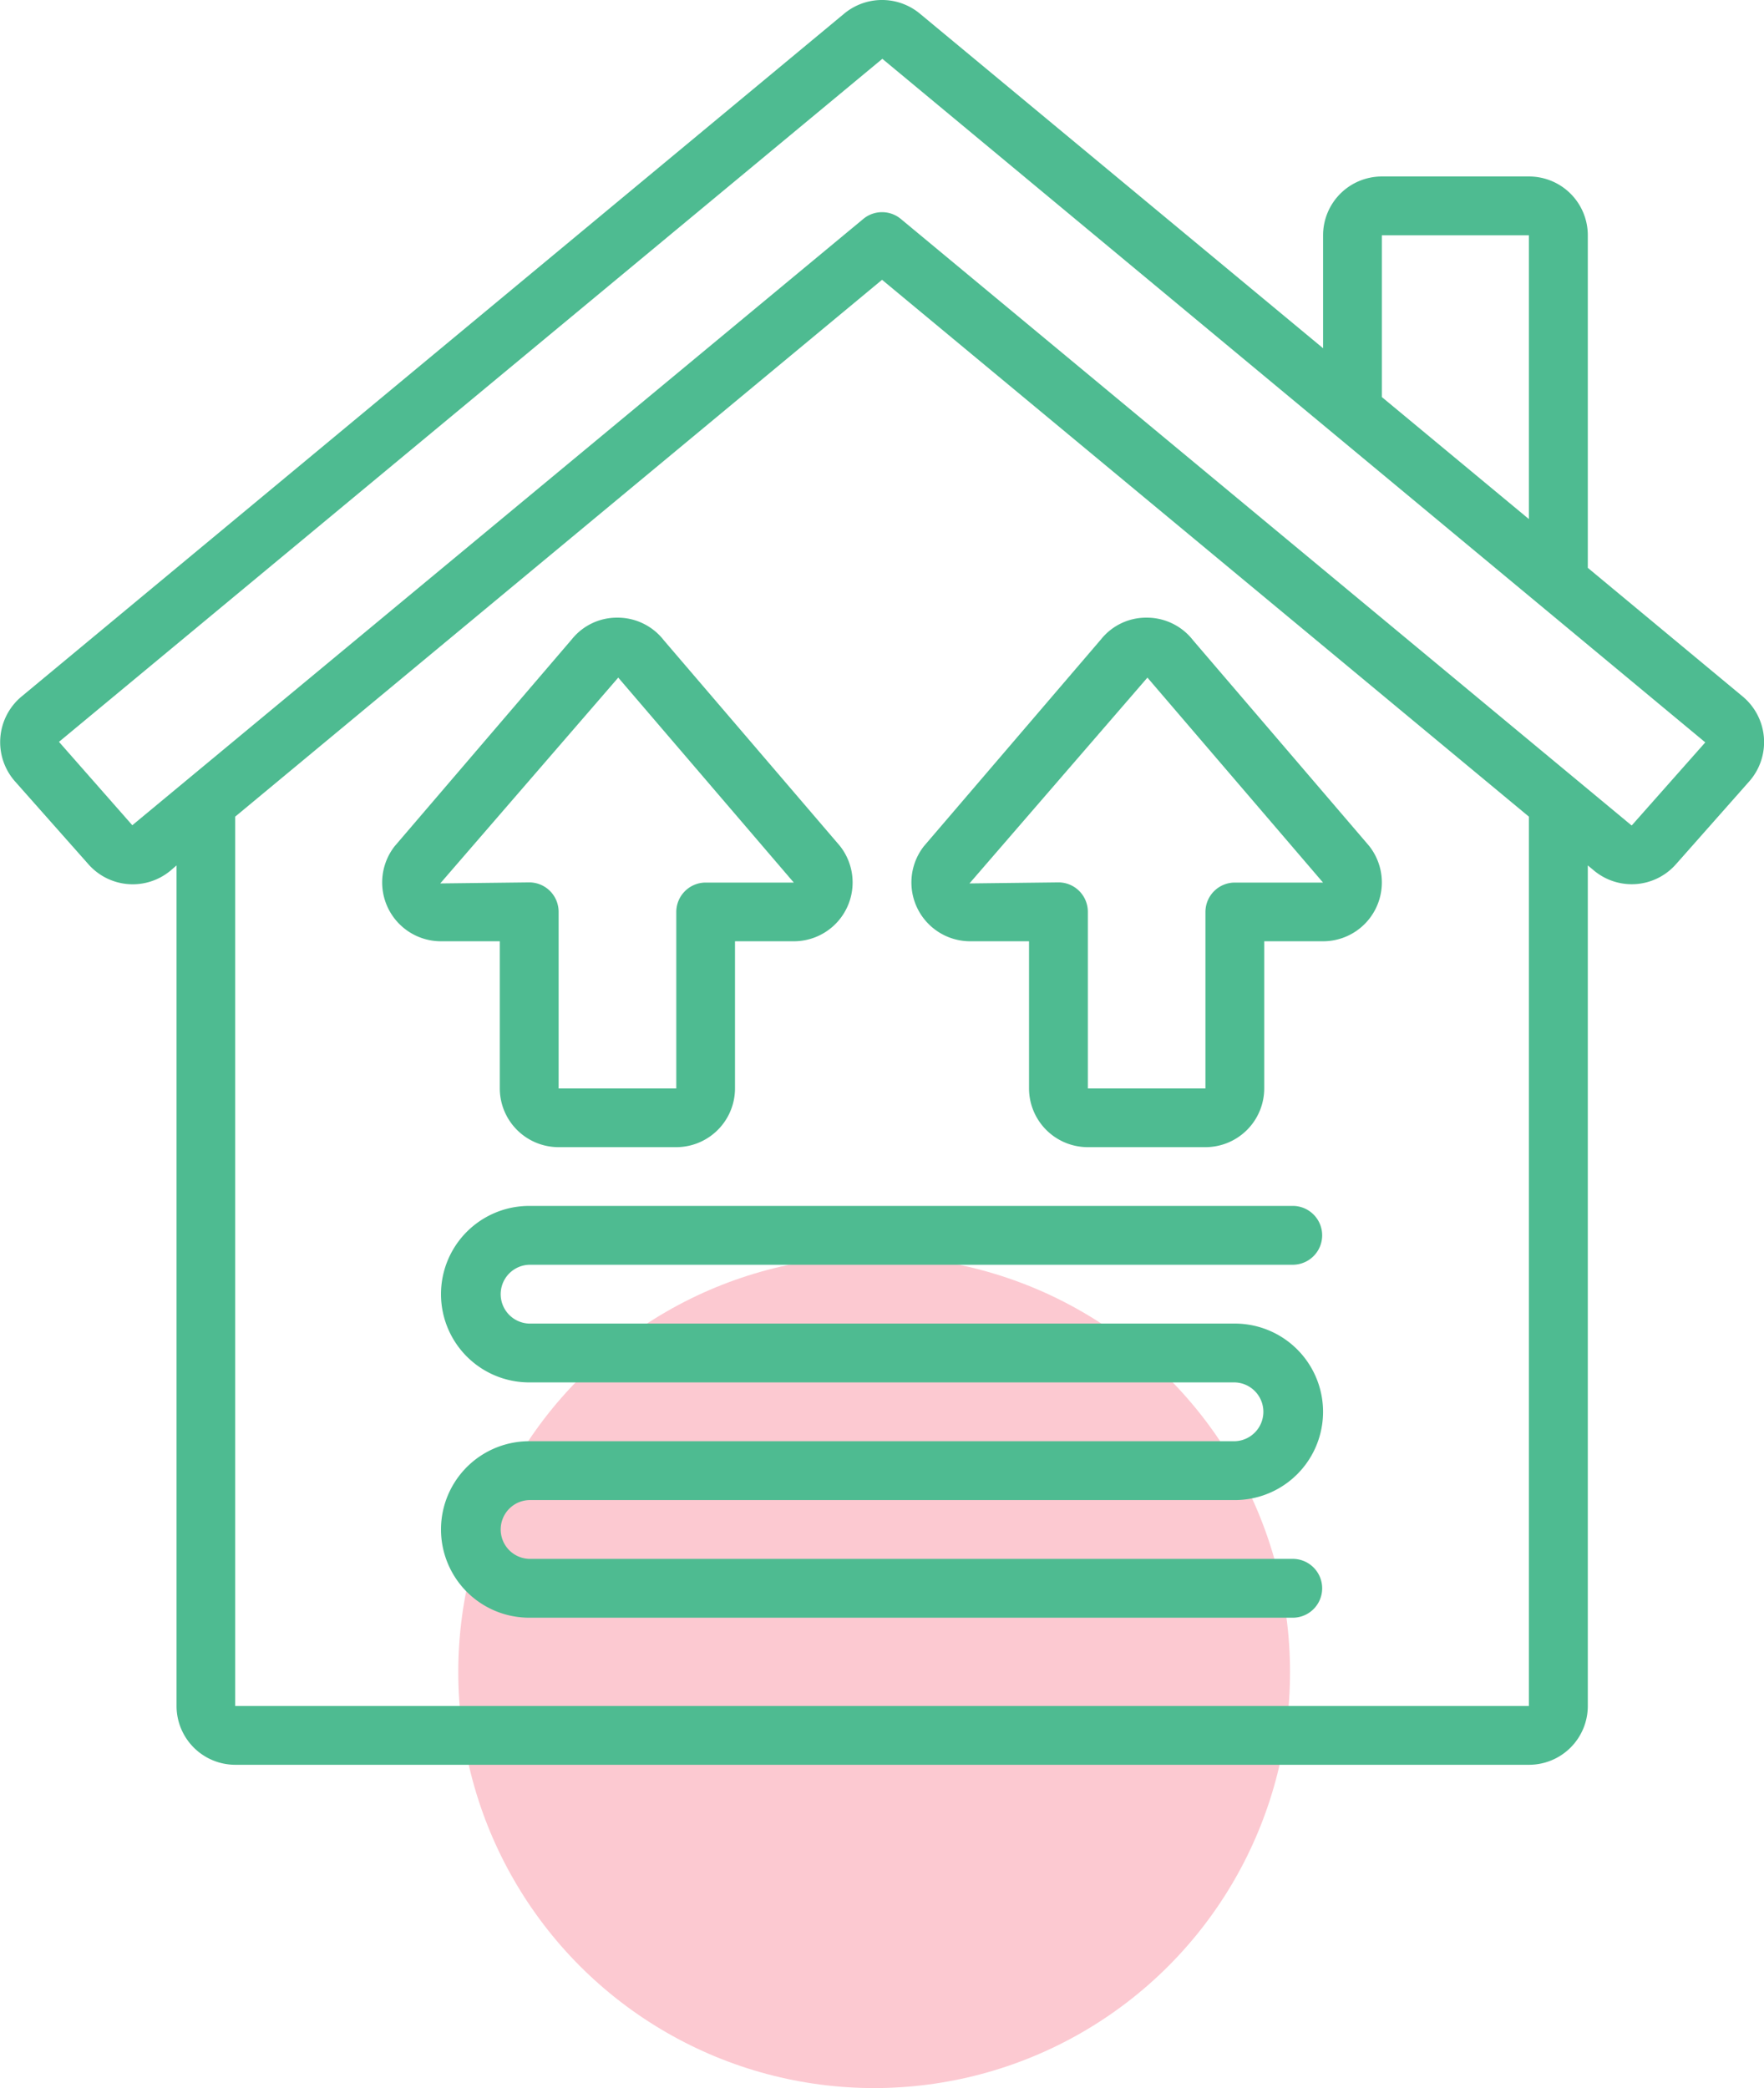
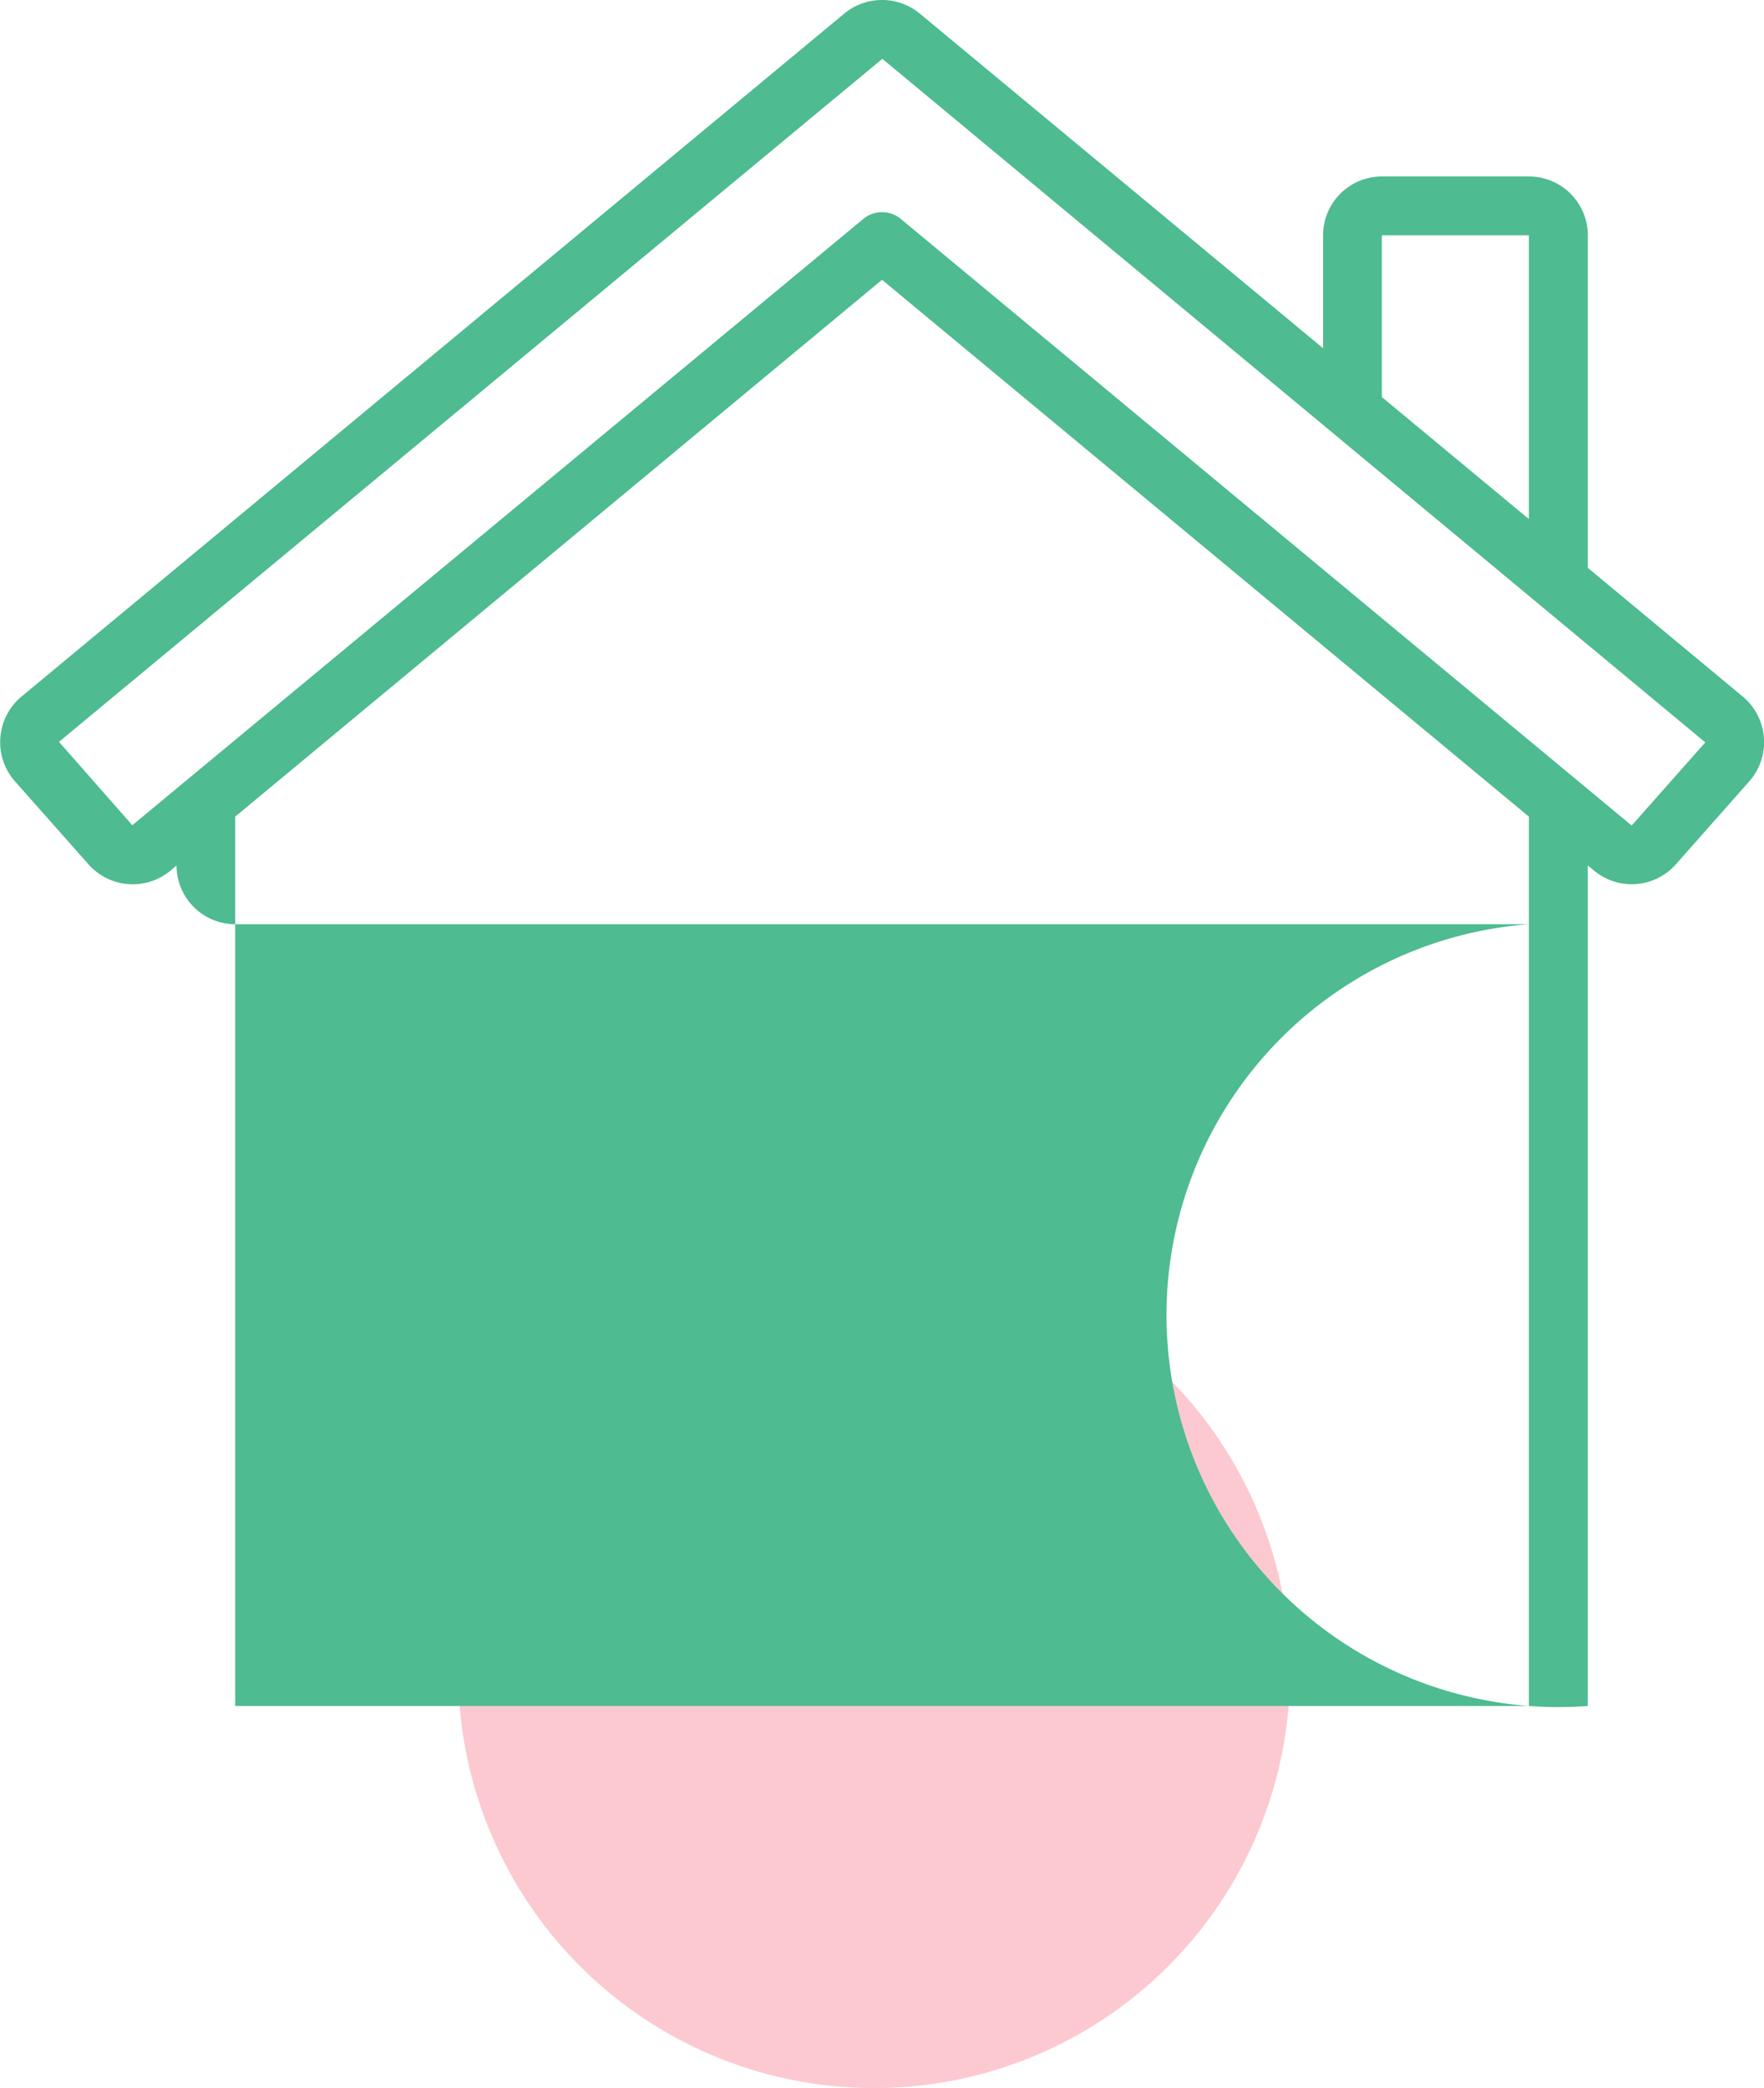
<svg xmlns="http://www.w3.org/2000/svg" width="65.436" height="77.427" viewBox="0 0 65.436 77.427">
  <g id="Optimisation_de_la_performance_thermique." data-name="Optimisation de la performance thermique." transform="translate(-1432 -3527)">
    <ellipse id="Ellipse_64" data-name="Ellipse 64" cx="15.427" cy="15.427" rx="15.427" ry="15.427" transform="translate(1449 3573.573)" fill="#fcc9d1" />
    <g id="Chercher_des_résultats_pour_Thermique_-_Flaticon-12" data-name="Chercher des résultats pour Thermique - Flaticon-12" transform="translate(1432 3527)">
      <g id="Group_39424" data-name="Group 39424" transform="translate(0 -0.001)">
-         <path id="Path_37713" data-name="Path 37713" d="M58.9,21.056V8.725a2.181,2.181,0,0,0-2.181-2.181H51.261A2.181,2.181,0,0,0,49.08,8.725v4.188L34.122.505a2.2,2.2,0,0,0-2.806,0L.8,25.827a2.2,2.2,0,0,0-.243,3.148l2.72,3.069a2.191,2.191,0,0,0,3.054.234l.218-.188V63.258a2.181,2.181,0,0,0,2.181,2.181H56.714A2.181,2.181,0,0,0,58.9,63.258V32.09l.226.188a2.187,2.187,0,0,0,3.046-.234l2.716-3.069a2.2,2.2,0,0,0-.242-3.148ZM51.261,8.725h5.453V19.247l-5.453-4.523Zm5.453,54.533H8.725V30.281L32.72,10.375,56.714,30.281ZM60.537,30.6a.016.016,0,0,1-.023,0L33.417,8.119a1.091,1.091,0,0,0-1.394,0L4.908,30.6l-2.72-3.092L32.731,2.181,63.258,27.528Z" transform="translate(0 0.001)" fill="#4ebb91" />
-         <path id="Path_37714" data-name="Path 37714" d="M17.362,33v5.453a2.181,2.181,0,0,0,2.181,2.181h4.363a2.181,2.181,0,0,0,2.181-2.181V33h2.181a2.181,2.181,0,0,0,1.721-3.522l-.032-.039-6.51-7.6A2.168,2.168,0,0,0,21.725,21a2.142,2.142,0,0,0-1.689.8l-6.573,7.674A2.181,2.181,0,0,0,15.181,33Zm4.394-9.777,6.512,7.6H25a1.091,1.091,0,0,0-1.091,1.091v6.544H19.544V31.907a1.091,1.091,0,0,0-1.091-1.091l-3.3.039ZM34.813,33h2.181v5.453a2.181,2.181,0,0,0,2.181,2.181h4.363a2.181,2.181,0,0,0,2.181-2.181V33H47.9a2.181,2.181,0,0,0,1.721-3.522l-.032-.039-6.51-7.6A2.168,2.168,0,0,0,41.357,21a2.142,2.142,0,0,0-1.689.8l-6.573,7.674A2.181,2.181,0,0,0,34.813,33Zm6.573-9.777,6.514,7.6H44.629a1.091,1.091,0,0,0-1.091,1.091v6.544H39.176V31.907a1.091,1.091,0,0,0-1.091-1.091l-3.3.039ZM18.453,44.994H46.81a1.091,1.091,0,0,0,0-2.181H18.453a3.272,3.272,0,0,0,0,6.544H44.629a1.091,1.091,0,0,1,0,2.181H18.453a3.272,3.272,0,0,0,0,6.544H46.81a1.091,1.091,0,0,0,0-2.181H18.453a1.091,1.091,0,0,1,0-2.181H44.629a3.272,3.272,0,0,0,0-6.544H18.453a1.091,1.091,0,0,1,0-2.181Z" transform="translate(1.178 1.904)" fill="#4ebb91" />
+         <path id="Path_37713" data-name="Path 37713" d="M58.9,21.056V8.725a2.181,2.181,0,0,0-2.181-2.181H51.261A2.181,2.181,0,0,0,49.08,8.725v4.188L34.122.505a2.2,2.2,0,0,0-2.806,0L.8,25.827a2.2,2.2,0,0,0-.243,3.148l2.72,3.069a2.191,2.191,0,0,0,3.054.234l.218-.188a2.181,2.181,0,0,0,2.181,2.181H56.714A2.181,2.181,0,0,0,58.9,63.258V32.09l.226.188a2.187,2.187,0,0,0,3.046-.234l2.716-3.069a2.2,2.2,0,0,0-.242-3.148ZM51.261,8.725h5.453V19.247l-5.453-4.523Zm5.453,54.533H8.725V30.281L32.72,10.375,56.714,30.281ZM60.537,30.6a.016.016,0,0,1-.023,0L33.417,8.119a1.091,1.091,0,0,0-1.394,0L4.908,30.6l-2.72-3.092L32.731,2.181,63.258,27.528Z" transform="translate(0 0.001)" fill="#4ebb91" />
      </g>
    </g>
  </g>
</svg>